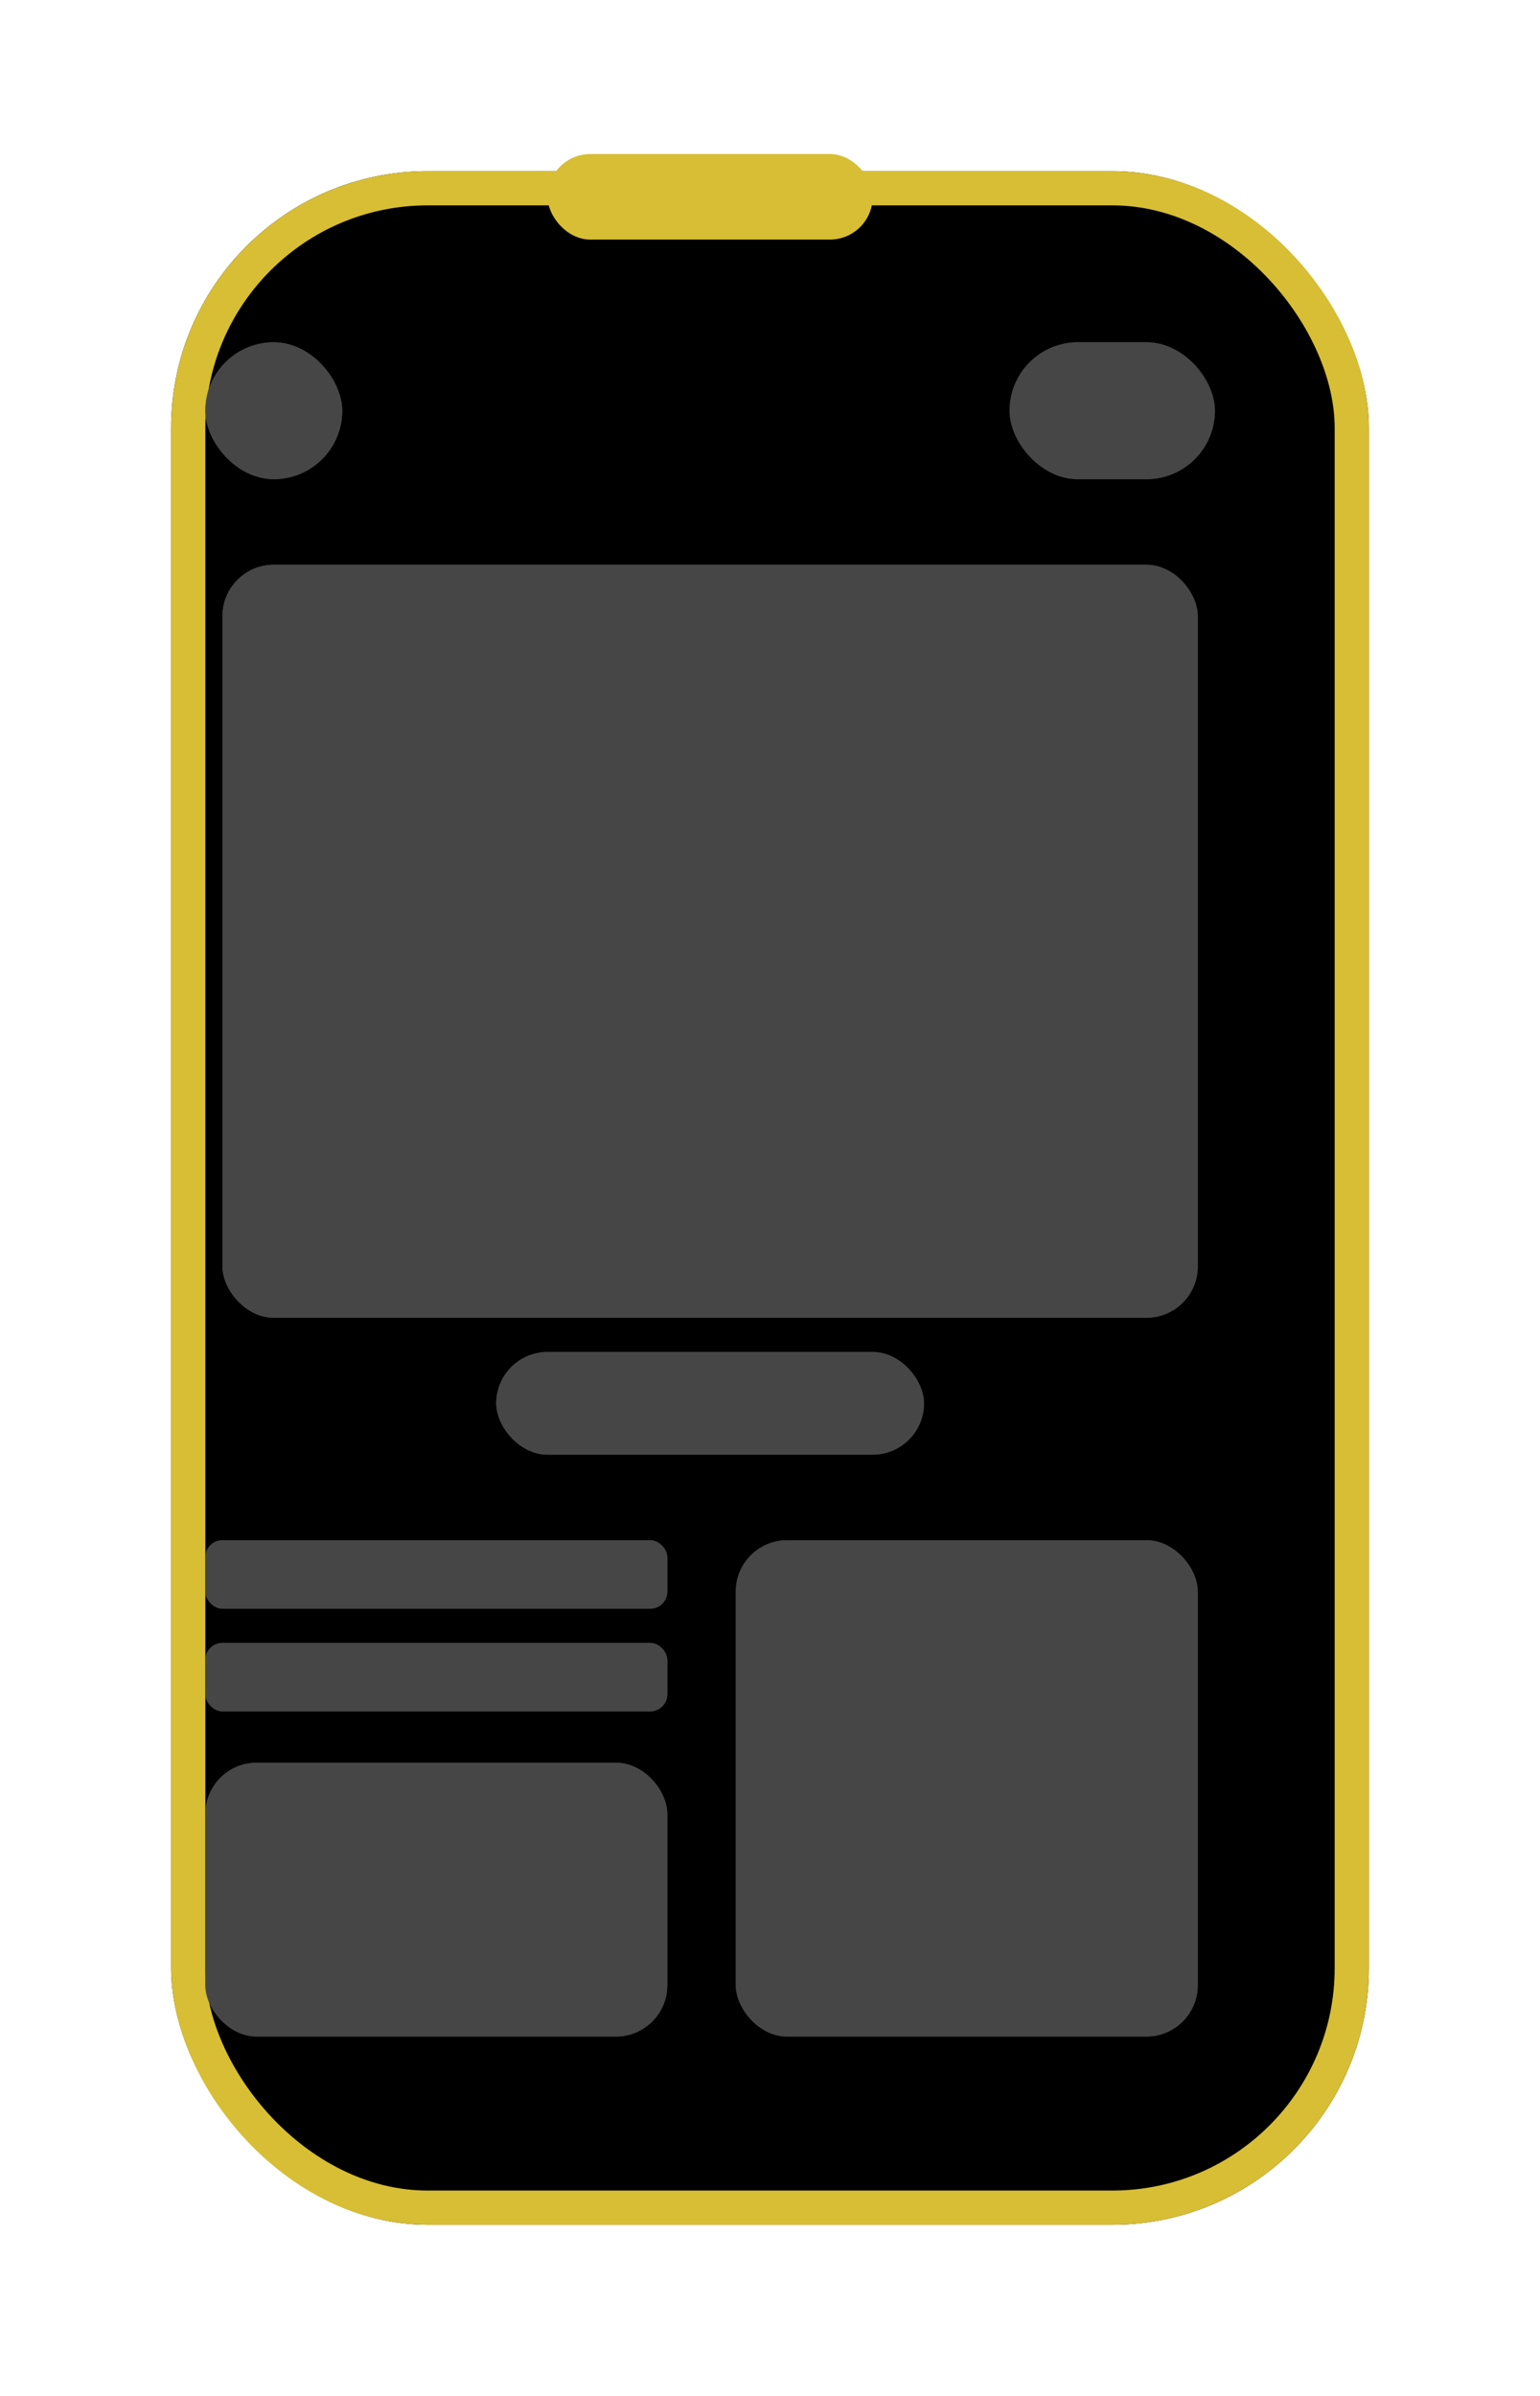
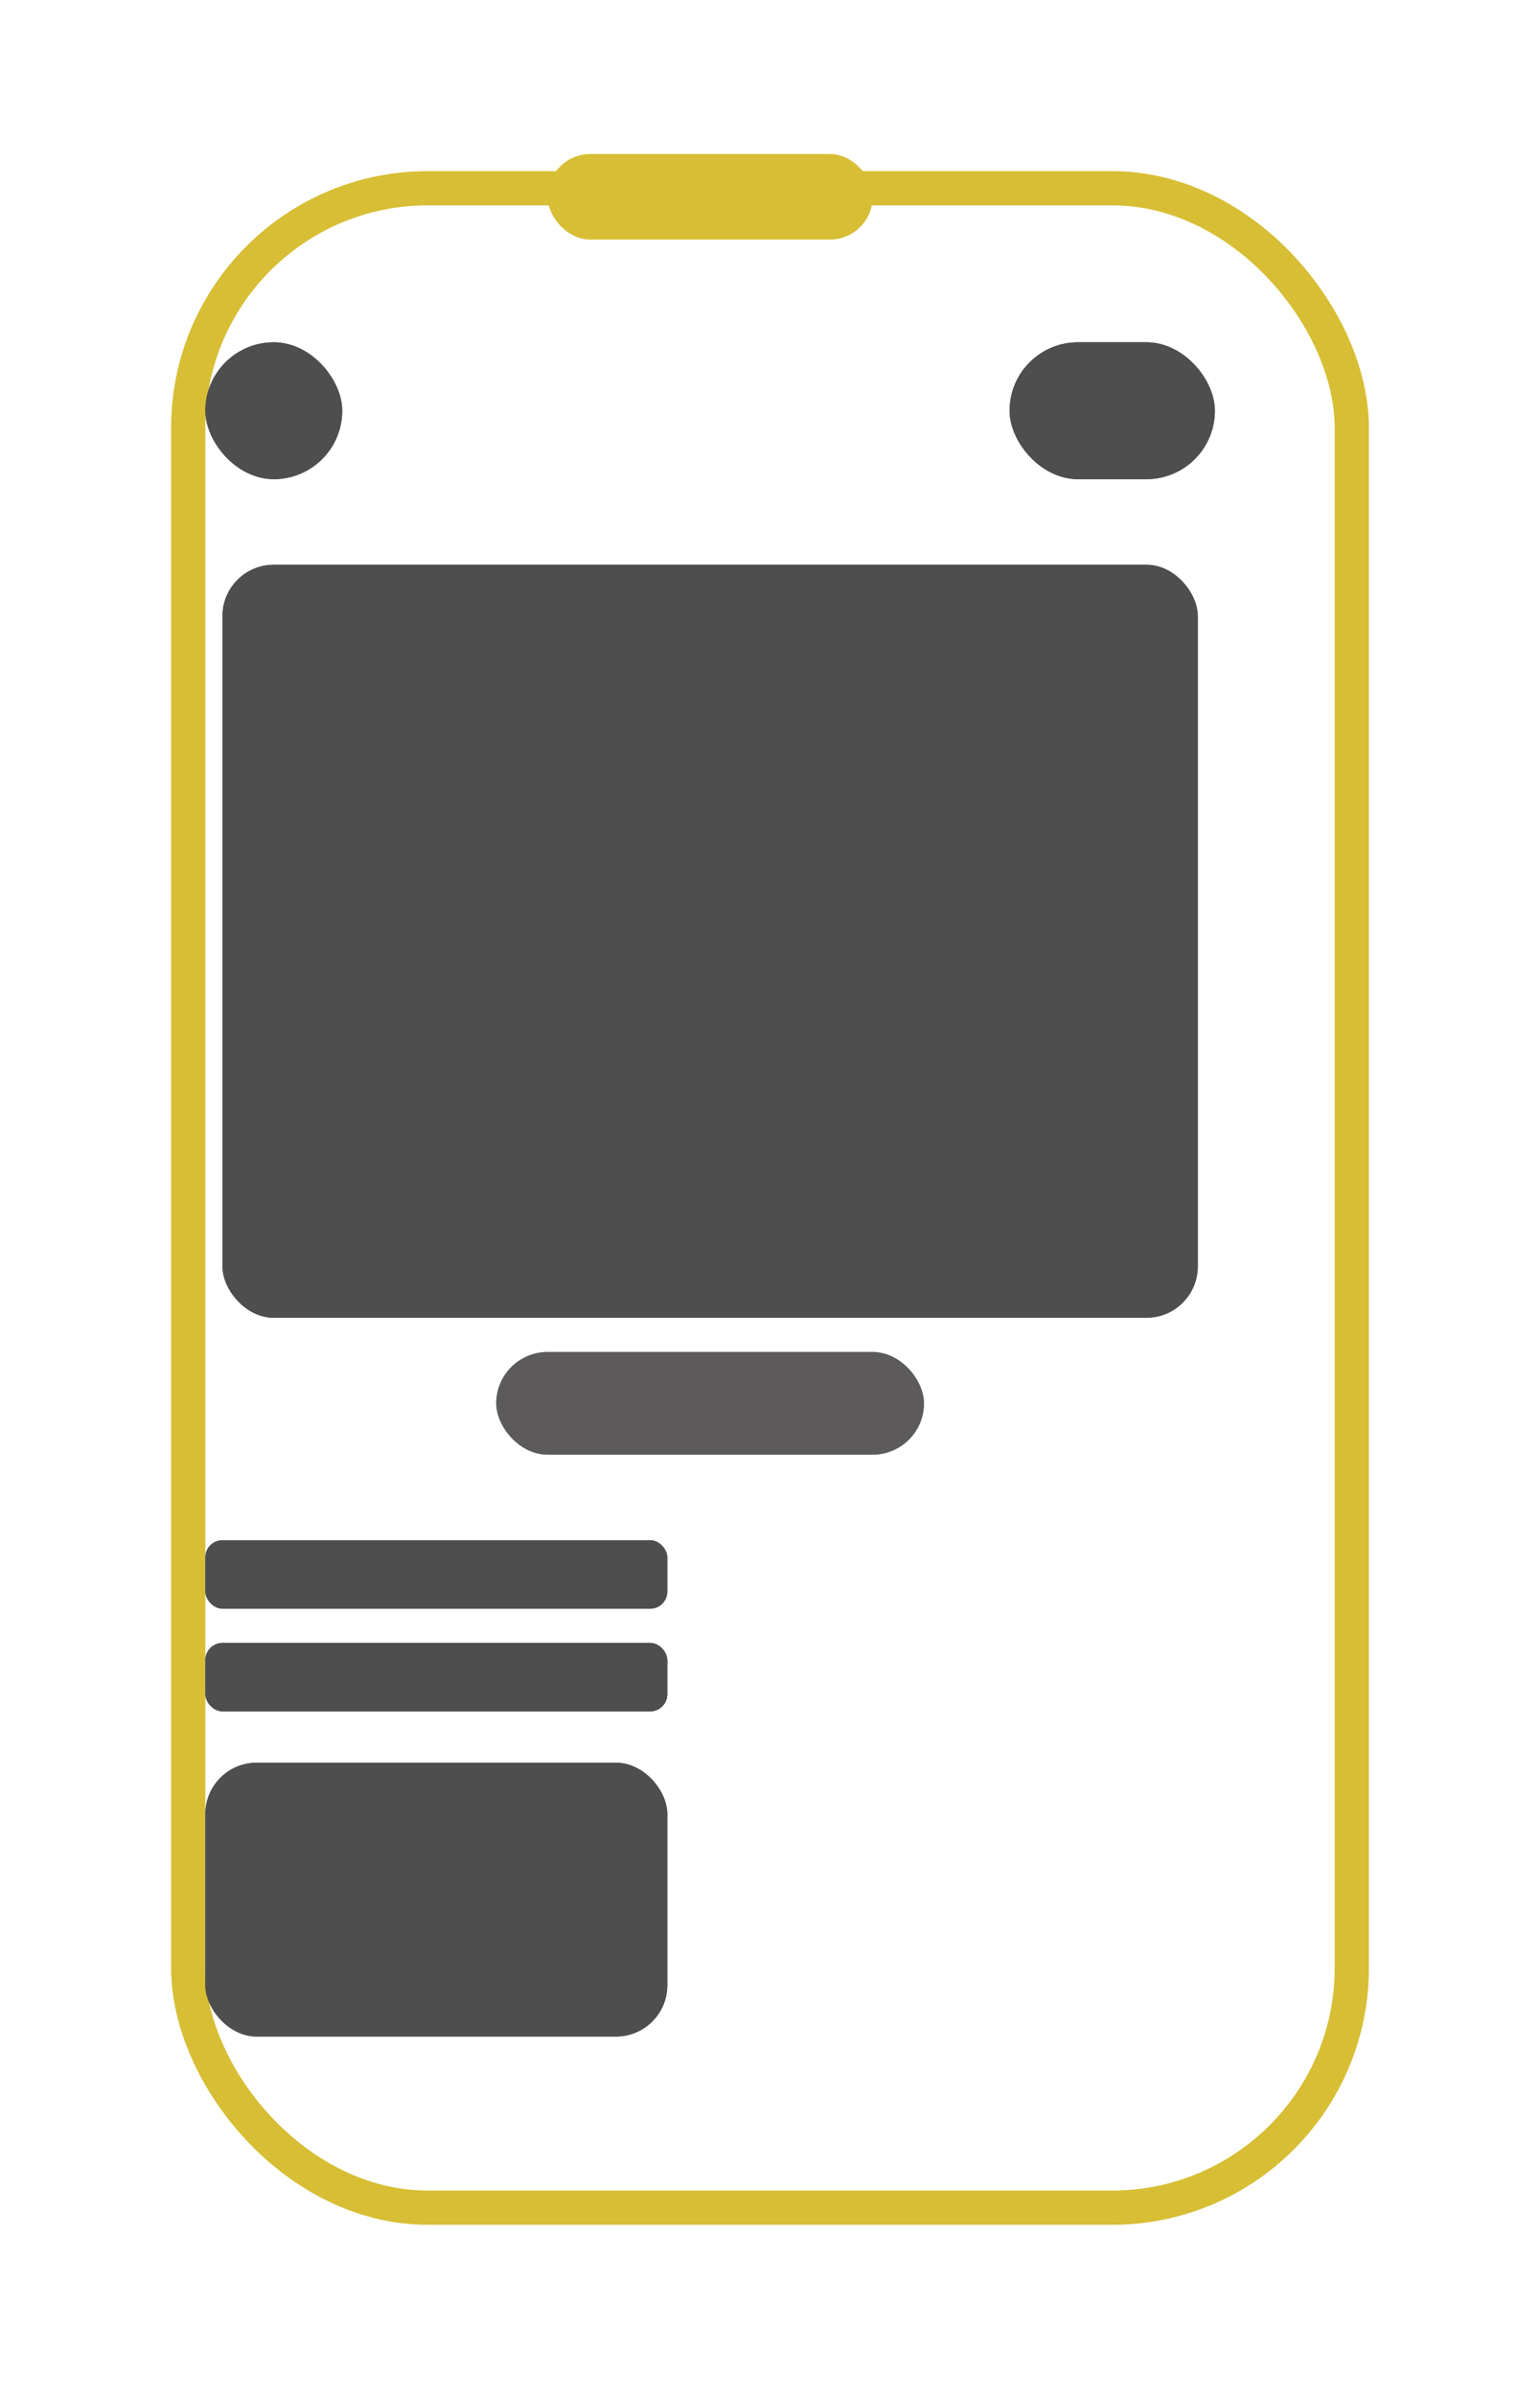
<svg xmlns="http://www.w3.org/2000/svg" width="90" height="140" viewBox="0 0 90 140" fill="none">
  <g filter="url(#filter0_d_203_68)">
-     <rect x="6" y="6" width="70" height="120" rx="15" fill="black" />
    <rect x="7" y="7" width="68" height="118" rx="14" stroke="#D7BE34" stroke-width="2" />
  </g>
  <rect x="32" y="9" width="19" height="5" rx="2.5" fill="#D7BE34" />
-   <rect x="29" y="79" width="25" height="6" rx="3" fill="#4A4949" fill-opacity="0.68" />
  <rect x="29" y="79" width="25" height="6" rx="3" fill="#4A4949" fill-opacity="0.68" />
  <rect x="29" y="79" width="25" height="6" rx="3" fill="#4A4949" fill-opacity="0.68" />
  <rect x="12" y="90" width="27" height="4" rx="1" fill="#4A4949" fill-opacity="0.68" />
  <rect x="12" y="90" width="27" height="4" rx="1" fill="#4A4949" fill-opacity="0.68" />
  <rect x="12" y="90" width="27" height="4" rx="1" fill="#4A4949" fill-opacity="0.68" />
  <rect x="12" y="96" width="27" height="4" rx="1" fill="#4A4949" fill-opacity="0.68" />
  <rect x="12" y="96" width="27" height="4" rx="1" fill="#4A4949" fill-opacity="0.68" />
  <rect x="12" y="96" width="27" height="4" rx="1" fill="#4A4949" fill-opacity="0.68" />
  <rect x="12" y="103" width="27" height="16" rx="3" fill="#4A4949" fill-opacity="0.68" />
  <rect x="12" y="103" width="27" height="16" rx="3" fill="#4A4949" fill-opacity="0.68" />
  <rect x="12" y="103" width="27" height="16" rx="3" fill="#4A4949" fill-opacity="0.68" />
-   <rect x="43" y="90" width="27" height="29" rx="3" fill="#4A4949" fill-opacity="0.68" />
-   <rect x="43" y="90" width="27" height="29" rx="3" fill="#4A4949" fill-opacity="0.68" />
-   <rect x="43" y="90" width="27" height="29" rx="3" fill="#4A4949" fill-opacity="0.68" />
  <rect x="13" y="33" width="57" height="44" rx="3" fill="#4A4949" fill-opacity="0.68" />
  <rect x="13" y="33" width="57" height="44" rx="3" fill="#4A4949" fill-opacity="0.68" />
  <rect x="13" y="33" width="57" height="44" rx="3" fill="#4A4949" fill-opacity="0.68" />
  <rect x="59" y="20" width="12" height="8" rx="4" fill="#4A4949" fill-opacity="0.68" />
  <rect x="59" y="20" width="12" height="8" rx="4" fill="#4A4949" fill-opacity="0.68" />
  <rect x="59" y="20" width="12" height="8" rx="4" fill="#4A4949" fill-opacity="0.68" />
  <rect x="12" y="20" width="8" height="8" rx="4" fill="#4A4949" fill-opacity="0.68" />
  <rect x="12" y="20" width="8" height="8" rx="4" fill="#4A4949" fill-opacity="0.68" />
  <rect x="12" y="20" width="8" height="8" rx="4" fill="#4A4949" fill-opacity="0.68" />
  <defs>
    <filter id="filter0_d_203_68" x="0" y="0" width="90" height="140" filterUnits="userSpaceOnUse" color-interpolation-filters="sRGB">
      <feFlood flood-opacity="0" result="BackgroundImageFix" />
      <feColorMatrix in="SourceAlpha" type="matrix" values="0 0 0 0 0 0 0 0 0 0 0 0 0 0 0 0 0 0 127 0" result="hardAlpha" />
      <feOffset dx="4" dy="4" />
      <feGaussianBlur stdDeviation="5" />
      <feComposite in2="hardAlpha" operator="out" />
      <feColorMatrix type="matrix" values="0 0 0 0 0.235 0 0 0 0 0.302 0 0 0 0 0.212 0 0 0 1 0" />
      <feBlend mode="normal" in2="BackgroundImageFix" result="effect1_dropShadow_203_68" />
      <feBlend mode="normal" in="SourceGraphic" in2="effect1_dropShadow_203_68" result="shape" />
    </filter>
  </defs>
</svg>